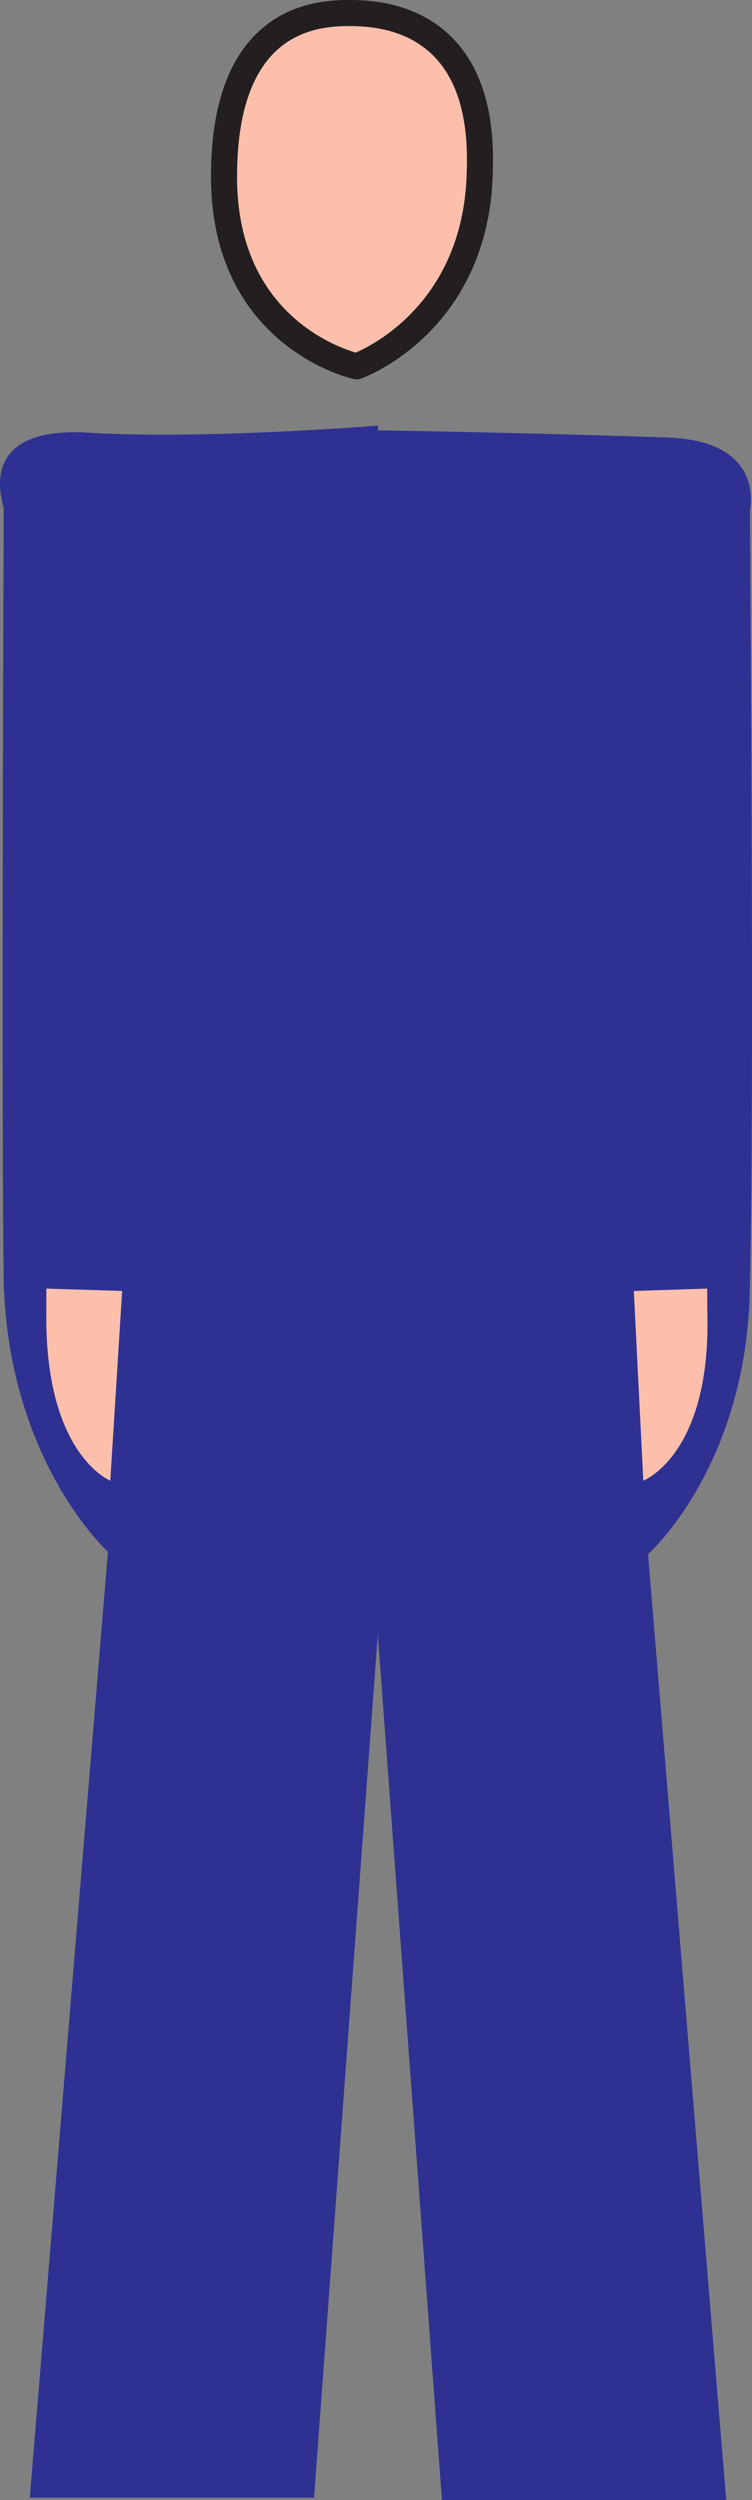
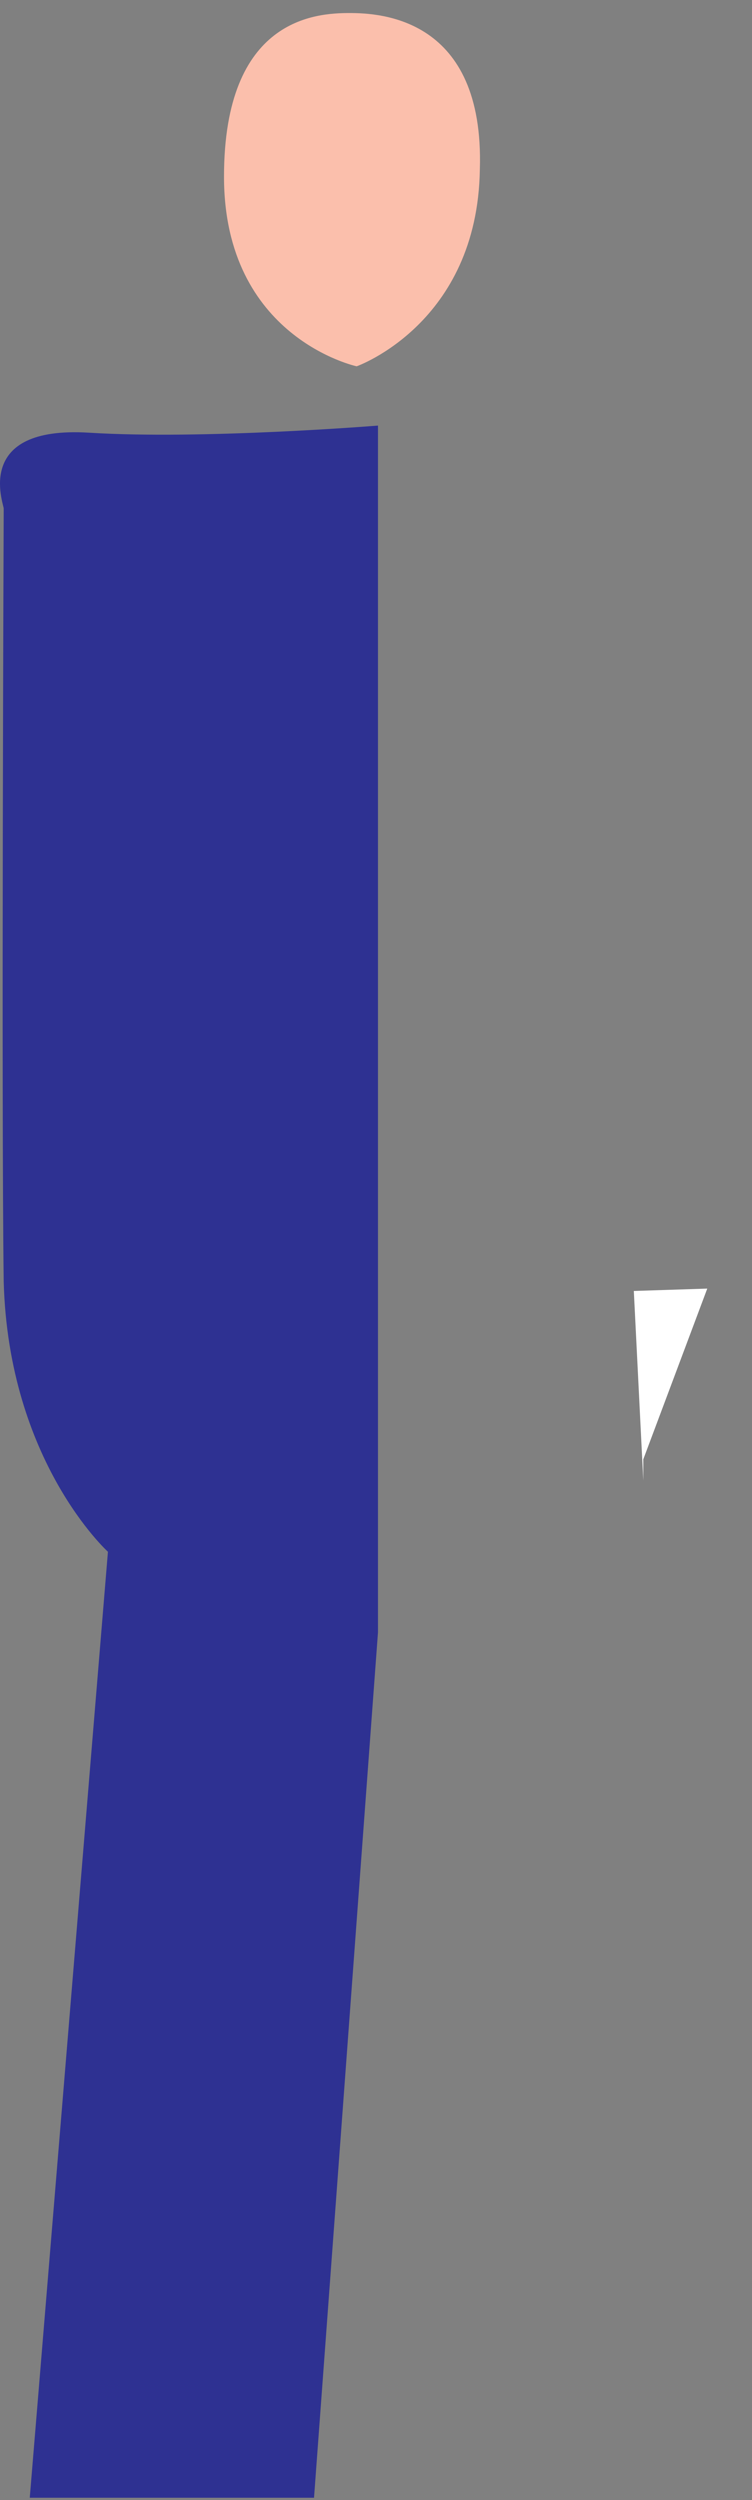
<svg xmlns="http://www.w3.org/2000/svg" width="238.088" height="790.875">
  <rect width="100%" height="100%" fill="#808080" stroke="none" />
  <path fill="#fbbfac" fill-rule="evenodd" d="M70.922 55.875c0-50.25 29.25-51.75 39.75-51.75 9.75 0 42.75 1.5 41.25 49.5-.75 48.75-39 62.25-39 62.25s-42-9-42-60" />
-   <path fill="none" stroke="#231f20" stroke-linecap="round" stroke-linejoin="round" stroke-miterlimit="10" stroke-width="8.25" d="M70.922 55.875c0-50.25 29.25-51.75 39.75-51.75 9.75 0 42.75 1.5 41.25 49.5-.75 48.75-39 62.25-39 62.25s-42-9-42-60zm0 0" />
-   <path fill="#fff" fill-rule="evenodd" d="m14.672 407.625 24 .75-3.75 60s-21-8.25-20.25-54v-6.75m209.25 0-23.25.75 3 60s21.75-8.25 20.25-54v-6.75" />
+   <path fill="#fff" fill-rule="evenodd" d="m14.672 407.625 24 .75-3.75 60s-21-8.25-20.25-54v-6.75m209.25 0-23.25.75 3 60v-6.75" />
  <path fill="#2e3192" fill-rule="evenodd" d="m119.672 516.375-20.25 273.75h-90l24.75-299.25s-31.5-28.5-33-85.5c-.75-57 0-243.75 0-244.5 0-1.5-9.75-26.25 27-24 36 2.25 91.5-2.25 91.5-2.25v381.75" />
-   <path fill="#fbbfac" fill-rule="evenodd" d="m14.672 407.625 24 .75-3.75 60s-21-8.25-20.25-54v-6.75" />
-   <path fill="#2e3192" fill-rule="evenodd" d="m119.672 517.875 20.25 273h90l-24.75-299.25s31.5-27.75 32.25-84.75c1.5-57 0-243.75 0-245.25 0-.75 5.25-22.5-27-23.25-43.5-1.5-90.75-2.25-90.75-2.25v381.75" />
-   <path fill="#fbbfac" fill-rule="evenodd" d="m223.922 407.625-23.25.75 3 60s21.75-8.25 20.25-54v-6.75" />
</svg>